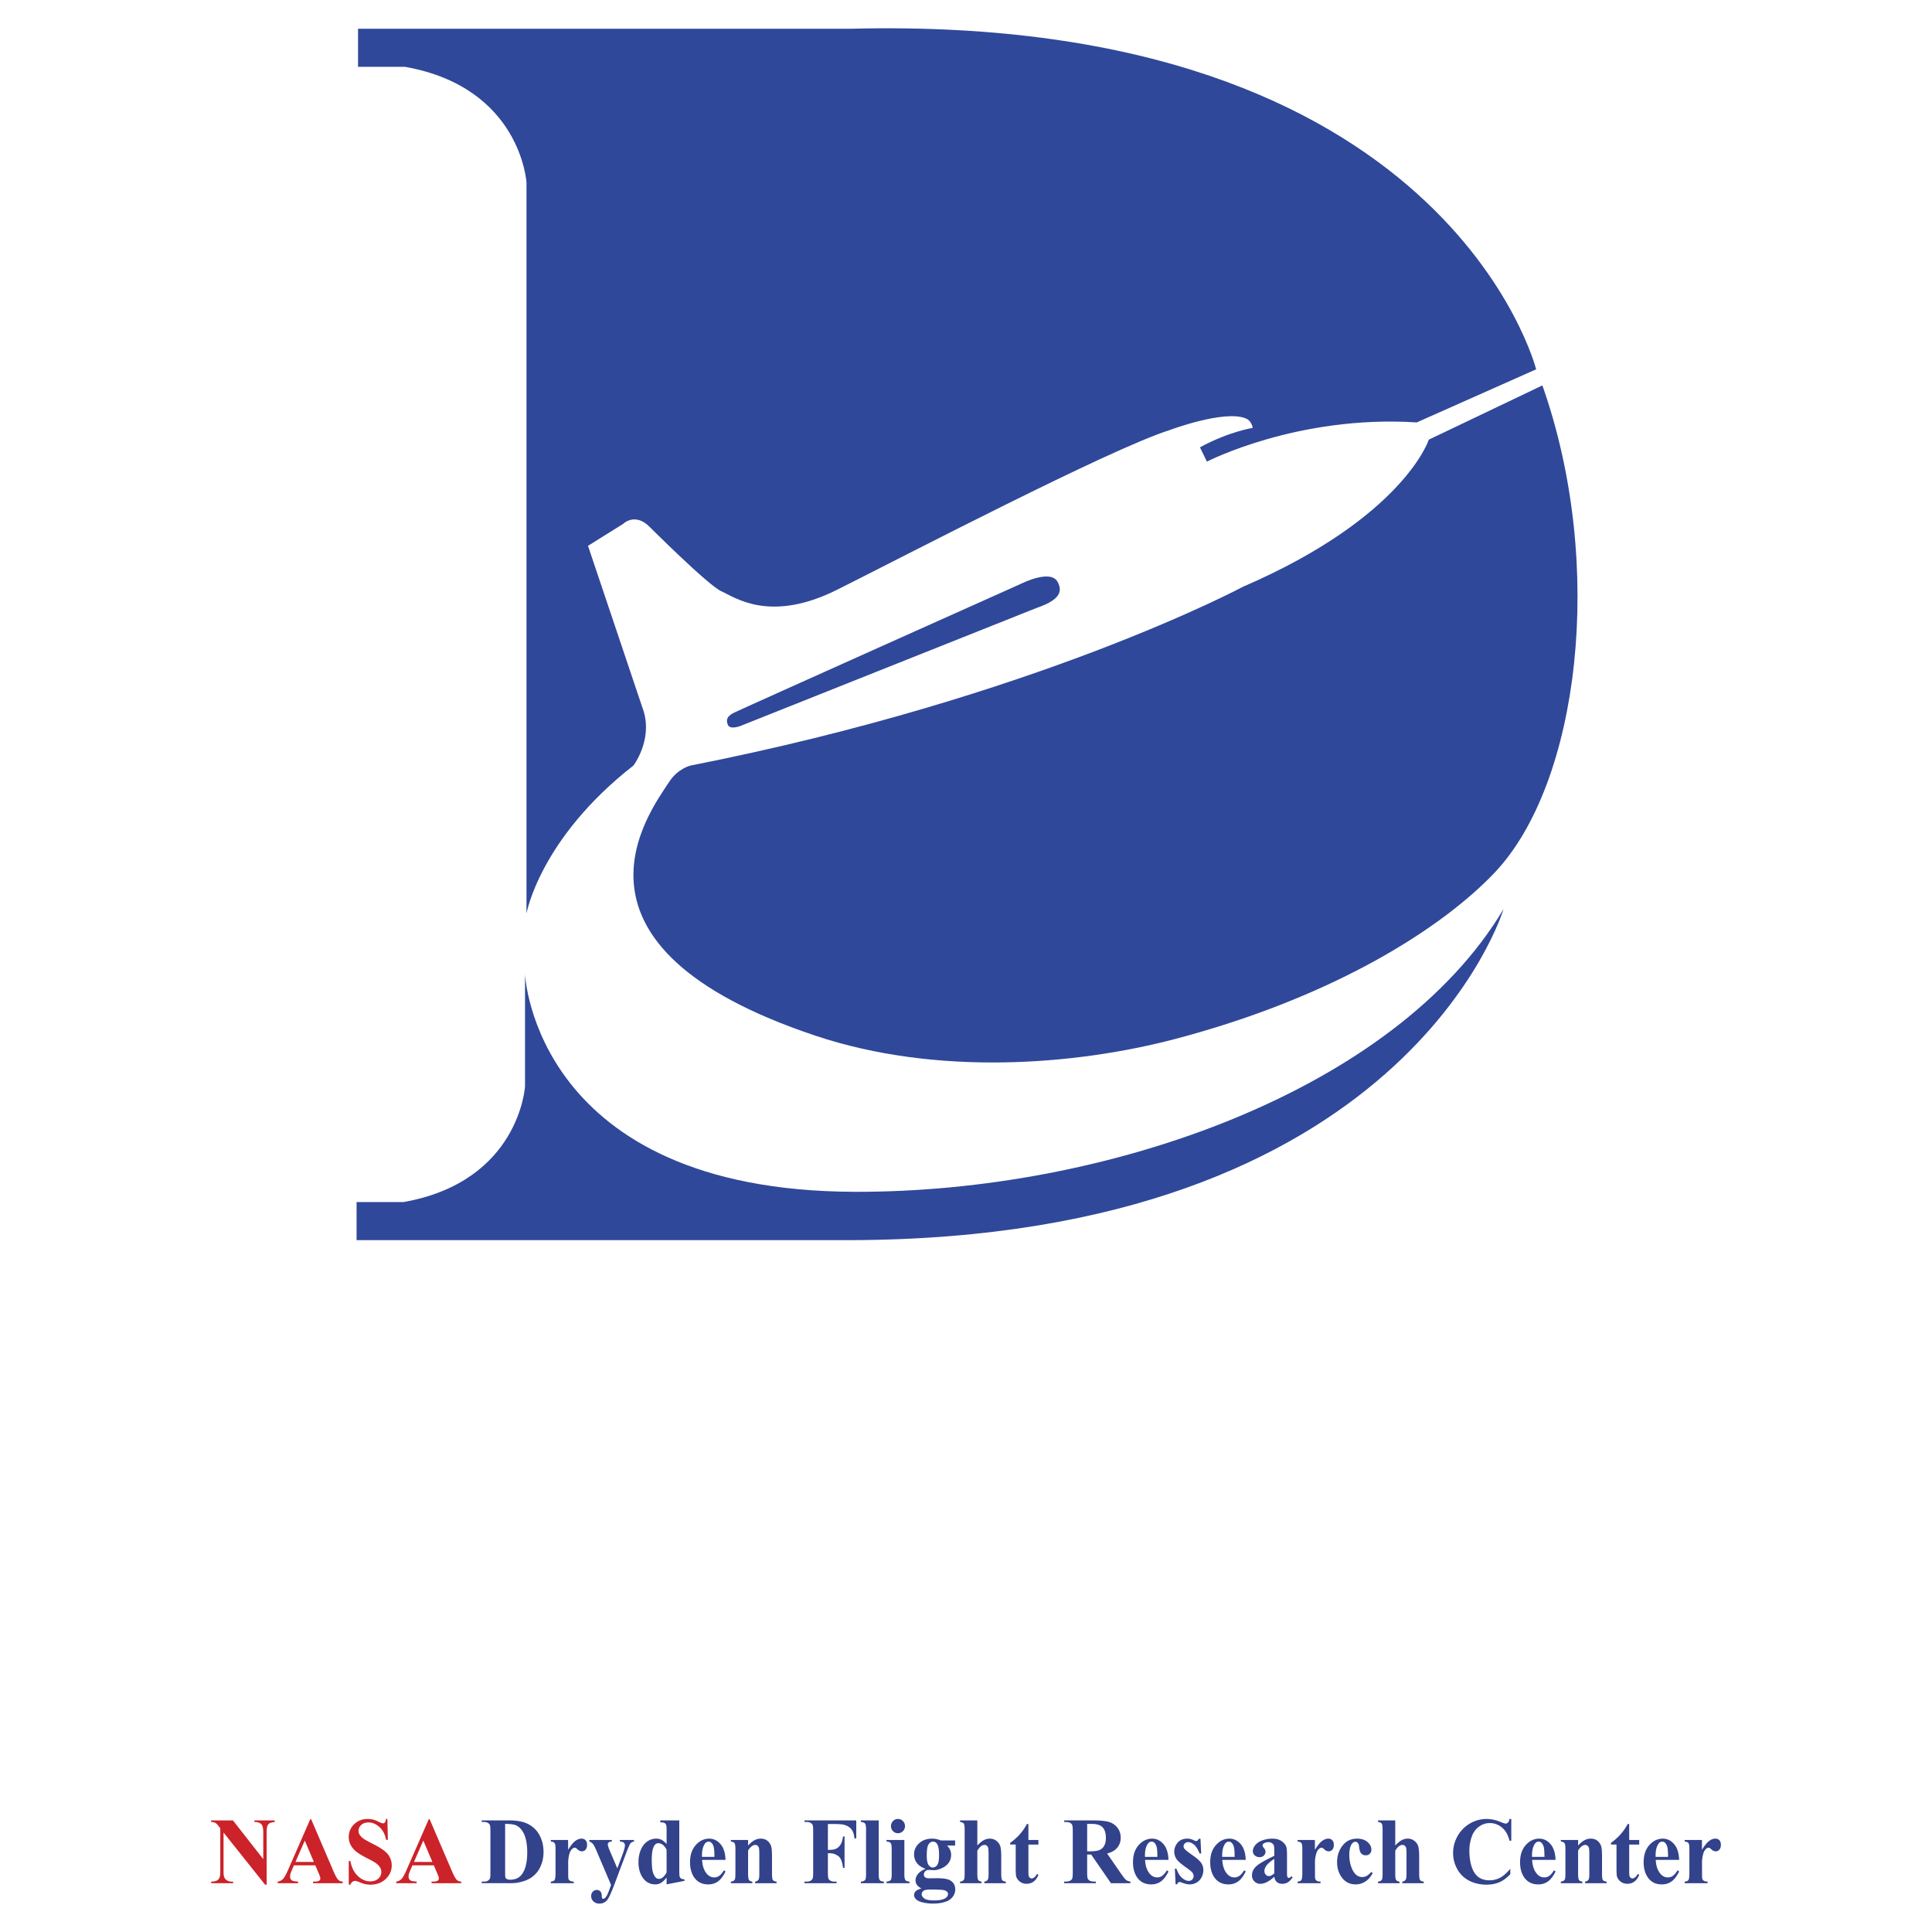
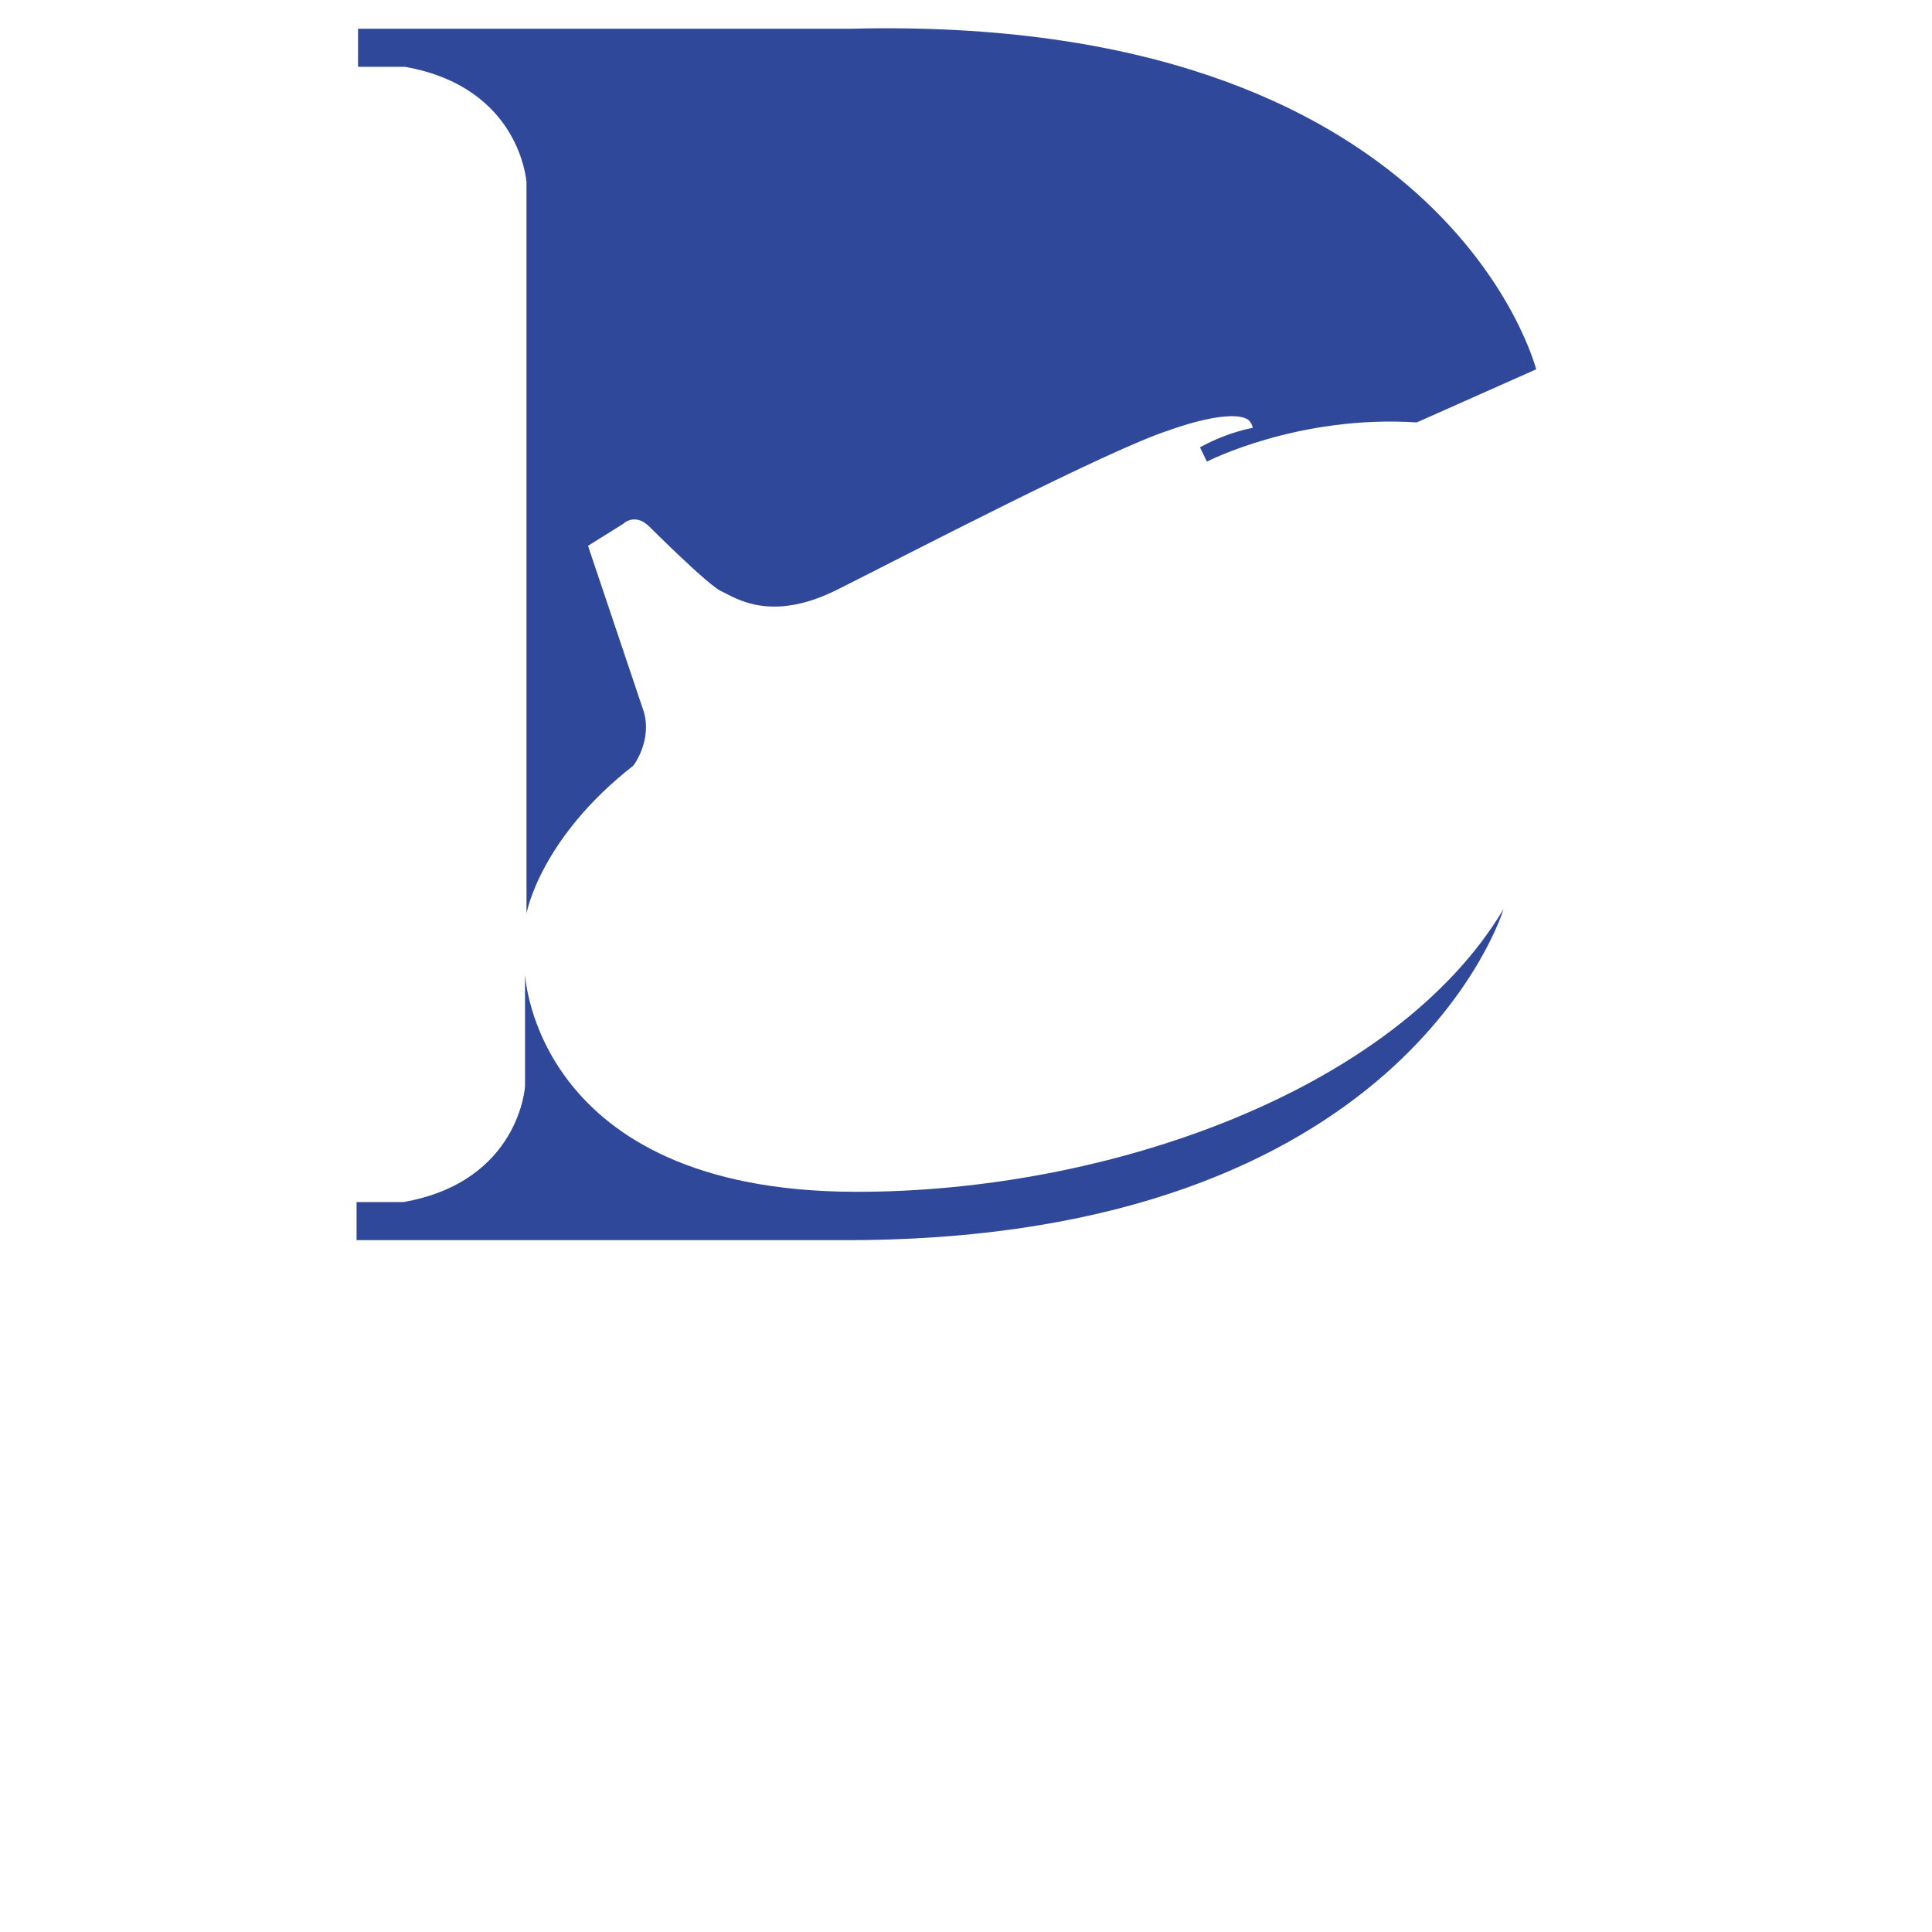
<svg xmlns="http://www.w3.org/2000/svg" width="2500" height="2500" viewBox="0 0 192.756 192.756">
  <g fill-rule="evenodd" clip-rule="evenodd">
-     <path fill="#fff" d="M0 0h192.756v192.756H0V0z" />
    <path d="M84.828 123.73H35.576v-3.799h4.676c11.58-2.047 12.13-11.547 12.13-11.547v-11.18s.95 21.609 32.883 21.703c25.211.072 53.93-10.084 64.744-28.208.001.002-9.792 32.885-65.181 33.031zM84.973 2.866H35.721v3.8h4.677c11.579 2.047 12.13 11.546 12.13 11.546V91.14s1.315-7.453 10.668-14.761c0 0 1.9-2.484 1.023-5.407l-5.554-16.515 3.508-2.192s1.169-1.169 2.631.292c0 0 5.846 5.846 7.161 6.431 1.315.584 4.823 3.215 11.546-.146 6.722-3.362 27.183-14.03 33.175-15.93 0 0 5.463-2.049 7.6-1.169.621.255.695.949.695.949s-2.375.365-5.262 1.937l.693 1.426s9.061-4.677 20.936-3.91l11.912-5.298c.002-.002-8.951-35.442-68.287-33.981z" fill="#2f489a" />
-     <path d="M153.883 38.453l-11.328 5.408s-2.484 7.746-18.561 14.688c0 0-20.605 11.034-55.097 17.83 0 0-1.257.291-2.119 1.608-2.046 3.127-12.193 16.421 14.615 25.357 12.015 4.004 25.801 2.971 35.936.293 15.848-4.186 26.58-11.072 31.805-16.589 8.413-8.886 11.1-30.588 4.749-48.595zM102 58.183s2.805-1.397 3.508-.146c.656 1.169-.109 1.937-2.119 2.63L73.867 72.432s-1.023.402-1.243-.109c-.193-.45-.146-.84.584-1.206S102 58.183 102 58.183z" fill="#2f489a" />
-     <path d="M23.244 181.623l3.022 3.863v-2.672c0-.381-.053-.639-.158-.771-.146-.182-.39-.27-.733-.264v-.156h2.035v.156c-.259.035-.435.08-.524.133-.089.055-.159.145-.208.268s-.074.336-.074.635v5.217h-.157l-4.143-5.199v3.971c0 .363.082.609.245.736.163.127.35.189.562.189h.145v.158h-2.18v-.158c.338-.002.573-.074.705-.213.132-.141.198-.379.198-.713v-4.398l-.146-.184c-.129-.178-.243-.293-.342-.348-.098-.057-.241-.088-.428-.094v-.156h2.181zM29.477 185.766l.933-2.131.906 2.131h-1.839zm2.315 1.119c.086.207.132.324.138.352a.574.574 0 0 1 .028.174.255.255 0 0 1-.102.217c-.095.068-.263.102-.502.102h-.12v.158h2.958v-.158c-.184-.016-.329-.07-.433-.168-.135-.127-.307-.438-.516-.932l-2.2-5.127h-.088l-2.184 4.988c-.206.484-.379.803-.521.957a.896.896 0 0 1-.544.281v.158h2.038v-.158c-.32-.023-.52-.061-.599-.111-.139-.084-.208-.215-.208-.395 0-.133.042-.303.125-.51l.267-.609h2.129l.334.781zM38.65 181.479l.048 2.084h-.181c-.086-.521-.3-.941-.641-1.26-.341-.316-.711-.475-1.11-.475-.307 0-.55.084-.728.252a.769.769 0 0 0-.175.947c.089.145.229.287.419.428.145.104.472.283.981.541.716.359 1.198.699 1.447 1.02.248.32.373.686.373 1.1 0 .523-.2.973-.6 1.35s-.908.566-1.523.566c-.191 0-.373-.021-.545-.061s-.388-.113-.646-.223a.973.973 0 0 0-.36-.092.43.43 0 0 0-.247.094.61.61 0 0 0-.21.281h-.157v-2.361h.157c.132.662.387 1.166.764 1.514.377.348.785.521 1.222.521.339 0 .608-.094.809-.281a.868.868 0 0 0 .185-1.084 1.356 1.356 0 0 0-.348-.395c-.155-.125-.432-.287-.832-.486-.556-.281-.956-.52-1.2-.715a2.186 2.186 0 0 1-.562-.662 1.67 1.67 0 0 1-.195-.803c0-.498.179-.924.537-1.275.357-.35.81-.525 1.356-.525.196 0 .388.025.576.074.141.037.313.107.516.207.202.102.345.152.428.152a.24.24 0 0 0 .184-.074c.046-.051.088-.17.125-.359h.133zM41.301 185.766l.933-2.131.906 2.131h-1.839zm2.315 1.119c.086.207.132.324.138.352a.574.574 0 0 1 .028.174.255.255 0 0 1-.102.217c-.095.068-.263.102-.502.102h-.12v.158h2.958v-.158c-.184-.016-.329-.07-.434-.168-.135-.127-.307-.438-.516-.932l-2.2-5.127h-.088l-2.183 4.988c-.206.484-.379.803-.521.957s-.323.248-.544.281v.158h2.038v-.158c-.32-.023-.52-.061-.6-.111-.139-.084-.208-.215-.208-.395 0-.133.042-.303.125-.51l.267-.609h2.13l.334.781z" fill="#cc2229" />
-     <path d="M51.476 182.111c.308.135.56.391.757.766.246.48.369 1.123.369 1.926 0 .998-.18 1.732-.54 2.207-.264.352-.648.527-1.152.527a.704.704 0 0 1-.351-.07c-.059-.029-.101-.074-.125-.133s-.037-.217-.037-.477v-4.885c.504-.003.864.044 1.079.139zm-.678 5.776c.396 0 .685-.02.867-.057.417-.08.77-.193 1.058-.34.287-.145.541-.34.76-.582.22-.24.398-.547.537-.918.138-.371.208-.777.208-1.217 0-.639-.141-1.209-.421-1.715a2.632 2.632 0 0 0-1.242-1.131c-.446-.203-1.034-.305-1.766-.305h-2.737v.156h.204c.173 0 .31.031.41.092s.168.133.202.213c.034.082.051.285.051.611v4.119c0 .328-.014.525-.042.59a.524.524 0 0 1-.211.238c-.094.059-.231.086-.41.086h-.204v.158h2.736v.002zM56.68 183.574l.003.979c.277-.447.52-.744.729-.891.208-.148.41-.221.605-.221.169 0 .304.053.404.16.1.105.15.258.15.451 0 .207-.048.367-.144.482a.448.448 0 0 1-.35.172.602.602 0 0 1-.414-.158 4.067 4.067 0 0 0-.204-.176.183.183 0 0 0-.105-.027.373.373 0 0 0-.247.102.967.967 0 0 0-.278.445 3.25 3.25 0 0 0-.142.986l.003.992v.256c0 .18.011.293.032.344a.382.382 0 0 0 .162.186c.07.039.19.062.36.072v.158h-2.289v-.158c.184-.016.308-.066.373-.154.064-.09.097-.322.097-.699v-2.385c0-.252-.013-.412-.037-.482a.401.401 0 0 0-.131-.193c-.057-.041-.157-.068-.301-.084v-.156h1.724v-.001zM60.967 188.064l-1.362-3.197c-.203-.49-.354-.791-.452-.902a.769.769 0 0 0-.355-.234v-.156h2.244v.156c-.147.006-.251.035-.311.09a.247.247 0 0 0-.09.191c0 .119.075.354.226.703l.722 1.693.492-1.309c.178-.471.268-.797.268-.98a.356.356 0 0 0-.111-.275c-.073-.07-.204-.107-.392-.113v-.156h1.411v.156c-.139.016-.252.07-.339.166s-.234.418-.44.971l-1.201 3.199c-.304.795-.53 1.285-.677 1.469a.969.969 0 0 1-.783.387c-.249 0-.45-.072-.605-.219a.698.698 0 0 1-.232-.527c0-.178.054-.324.162-.441a.52.52 0 0 1 .396-.174c.15 0 .271.049.362.146.091.1.138.25.141.457.002.115.014.191.036.225a.138.138 0 0 0 .11.051c.07 0 .146-.045.229-.133.118-.129.258-.424.42-.885l.131-.359zM66.507 186.816c-.235.424-.486.637-.752.637a.426.426 0 0 1-.288-.088c-.136-.117-.244-.307-.323-.566-.079-.262-.119-.662-.119-1.205 0-.494.036-.861.107-1.102.071-.238.163-.406.274-.502a.424.424 0 0 1 .279-.092c.324 0 .599.217.822.65v2.268zm-.627-5.193v.193c.206 0 .346.021.42.062a.38.38 0 0 1 .164.199c.029.066.043.266.043.592v1.314a1.827 1.827 0 0 0-.505-.422 1.148 1.148 0 0 0-.537-.121c-.315 0-.609.094-.882.281-.273.188-.488.465-.646.832s-.236.781-.236 1.246c0 .58.126 1.068.38 1.469.315.49.743.736 1.283.736.213 0 .403-.047.572-.143.168-.096.358-.275.572-.539v.682l1.783-.35v-.154c-.168-.012-.286-.041-.354-.092a.36.36 0 0 1-.137-.223c-.019-.061-.027-.258-.027-.588v-4.975H65.88v.001zM70.037 185.26v-.16c0-.475.09-.85.27-1.123.102-.156.231-.234.385-.234.109 0 .194.027.256.084.115.094.198.234.251.418s.079.523.079 1.016h-1.241v-.001zm1.838-1.283c-.315-.357-.688-.535-1.116-.535-.512 0-.958.213-1.34.639-.382.424-.573.996-.573 1.715 0 .588.129 1.078.388 1.475.324.49.8.736 1.429.736.363 0 .684-.098.961-.293.278-.195.532-.527.763-.994l-.157-.121c-.167.268-.326.453-.475.555a.845.845 0 0 1-.497.156c-.294 0-.547-.129-.758-.385-.273-.334-.423-.787-.451-1.363h2.336c-.024-.701-.195-1.23-.51-1.585zM74.637 183.574v.555c.219-.24.427-.414.626-.523.198-.109.412-.164.64-.164.277 0 .506.078.687.232.18.156.301.35.362.58.046.176.07.514.07 1.012v1.682c0 .334.03.543.09.627.06.082.183.133.368.154v.158h-2.144v-.158c.163-.021.278-.09.347-.205.05-.076.075-.27.075-.576v-1.92c0-.354-.014-.576-.042-.668a.41.41 0 0 0-.139-.215.335.335 0 0 0-.213-.076c-.259 0-.501.188-.726.566v2.312c0 .326.029.531.089.619.059.088.17.141.333.162v.158h-2.144v-.158c.178-.018.305-.076.379-.176.052-.068.078-.271.078-.605v-2.434c0-.334-.029-.541-.088-.623-.058-.082-.182-.135-.369-.16v-.156h1.721zM82.599 181.984v2.578h.169c.271 0 .493-.043.666-.125.172-.082.318-.223.437-.418s.197-.461.234-.795h.156v3.131h-.156c-.059-.592-.215-.984-.47-1.174a1.42 1.42 0 0 0-.867-.283h-.169v1.916c0 .324.017.529.051.609a.467.467 0 0 0 .203.213.785.785 0 0 0 .411.092h.203v.158h-3.204v-.158h.204a.83.83 0 0 0 .432-.098.429.429 0 0 0 .181-.227c.034-.074.051-.271.051-.59v-4.119c0-.326-.017-.529-.051-.611-.034-.08-.102-.152-.204-.213s-.238-.092-.409-.092h-.204v-.156h5.167v1.795h-.18c-.043-.422-.152-.732-.326-.936-.174-.203-.425-.346-.751-.43-.182-.045-.518-.068-1.007-.068h-.567v.001zM87.671 181.623v5.371c0 .307.035.504.106.588.071.086.208.135.412.146v.158h-2.301v-.158c.19-.006.333-.061.428-.166.06-.072.09-.262.09-.568v-4.48c0-.305-.036-.502-.107-.588-.071-.084-.208-.135-.411-.146v-.156h1.783v-.001zM89.586 181.479c.197 0 .364.07.5.209a.698.698 0 0 1 .204.504.687.687 0 0 1-.206.502.679.679 0 0 1-.497.207.669.669 0 0 1-.491-.207.697.697 0 0 1-.204-.502c0-.197.068-.363.204-.504a.66.66 0 0 1 .49-.209zm.643 2.095v3.42c0 .307.035.504.106.588.07.086.208.135.412.146v.158h-2.301v-.158c.19-.006.333-.061.428-.166.06-.072.09-.262.09-.568v-2.518c0-.311-.036-.51-.106-.598-.071-.086-.208-.137-.411-.148v-.156h1.782zM93.488 183.963c.135.199.203.574.203 1.121 0 .486-.06.814-.179.982-.12.17-.27.254-.451.254-.162 0-.303-.086-.421-.256s-.177-.482-.177-.939c0-.562.06-.934.179-1.113.12-.18.267-.27.442-.27.174 0 .309.074.404.221zm-.487-.522c-.531 0-.964.154-1.3.465-.336.309-.504.674-.504 1.096 0 .322.089.607.268.854s.47.445.874.596c-.346.148-.6.322-.758.521-.16.201-.239.406-.239.619 0 .352.198.625.595.822-.287.076-.482.17-.585.281a.548.548 0 0 0-.155.381c0 .146.068.287.203.42s.359.236.673.312c.314.076.659.113 1.038.113.507 0 .954-.076 1.341-.227a1.38 1.38 0 0 0 .618-.473c.157-.213.235-.449.235-.711 0-.408-.171-.711-.513-.908-.237-.141-.673-.211-1.307-.211l-.781.008c-.188 0-.323-.035-.407-.105a.338.338 0 0 1-.125-.271.47.47 0 0 1 .481-.461c.344.016.525.023.544.023.221 0 .476-.064.763-.193.288-.127.516-.305.683-.531.167-.225.251-.492.251-.801 0-.182-.037-.355-.111-.521a1.494 1.494 0 0 0-.304-.41h.812v-.506h-1.427a2.276 2.276 0 0 0-.863-.182zm1.142 5.133a.675.675 0 0 1 .37.189.284.284 0 0 1 .069.193c0 .207-.12.367-.36.48s-.57.17-.989.17c-.493 0-.829-.062-1.008-.191-.179-.127-.268-.27-.268-.426 0-.164.086-.293.259-.389.102-.051.305-.078.61-.078.715.001 1.153.019 1.317.052zM97.508 181.623v2.504c.234-.25.447-.426.639-.529.193-.104.395-.156.604-.156.264 0 .49.078.678.23.188.154.312.334.373.543.062.207.092.557.092 1.049v1.684c0 .334.031.543.092.625.059.082.182.135.367.156v.158h-2.145v-.158a.48.48 0 0 0 .338-.186c.055-.082.084-.281.084-.596v-1.922c0-.355-.014-.578-.043-.67-.025-.09-.072-.16-.137-.211s-.137-.076-.217-.076a.585.585 0 0 0-.354.127c-.115.084-.238.232-.371.445v2.307c0 .312.023.508.07.584.055.107.172.174.352.197v.158h-2.144v-.158c.179-.018.305-.078.379-.178.052-.068.079-.27.079-.604v-4.385c0-.334-.029-.541-.088-.623s-.182-.135-.37-.16v-.156h1.722v.001zM102.605 181.984v1.59h.998v.457h-.998v2.66c0 .25.012.41.033.482.023.072.062.131.119.176s.109.066.158.066c.195 0 .379-.152.551-.457l.137.102c-.242.59-.637.885-1.186.885-.268 0-.494-.076-.678-.227a1.011 1.011 0 0 1-.354-.51c-.031-.105-.047-.389-.047-.85v-2.328h-.555v-.162c.381-.275.703-.564.971-.869.268-.303.5-.643.701-1.016h.15v.001zM108.951 181.973c.486 0 .838.113 1.055.34.219.227.328.578.328 1.055 0 .328-.061.594-.18.799a.957.957 0 0 1-.49.424c-.207.078-.521.117-.939.117h-.258v-2.734h.484v-.001zm-.082 3.058l1.971 2.855h1.939v-.17a.78.78 0 0 1-.436-.156c-.084-.068-.223-.24-.42-.514l-1.467-2.123c.375-.096.664-.238.871-.43.324-.301.486-.684.486-1.145 0-.379-.107-.709-.324-.99a1.655 1.655 0 0 0-.842-.58c-.344-.104-.887-.156-1.629-.156h-2.854v.156c.287 0 .48.025.586.078a.468.468 0 0 1 .219.211c.041.088.062.301.062.639v4.096c0 .338-.021.549-.062.637-.043.086-.115.154-.217.209s-.297.08-.588.08v.158h3.168v-.158c-.285 0-.48-.025-.584-.078s-.178-.121-.219-.209c-.043-.088-.064-.301-.064-.639v-1.771h.404zM114.232 185.26v-.16c0-.475.09-.85.27-1.123.102-.156.23-.234.385-.234.109 0 .193.027.256.084.115.094.197.234.25.418s.08.523.08 1.016h-1.241v-.001zm1.838-1.283c-.316-.357-.689-.535-1.117-.535-.512 0-.959.213-1.34.639-.383.424-.574.996-.574 1.715 0 .588.129 1.078.389 1.475.324.49.801.736 1.43.736.361 0 .684-.098.961-.293s.531-.527.762-.994l-.156-.121c-.168.268-.326.453-.475.555a.844.844 0 0 1-.496.156c-.295 0-.547-.129-.758-.385-.273-.334-.424-.787-.451-1.363h2.336c-.024-.701-.196-1.23-.511-1.585zM119.771 183.453l.072 1.471h-.158c-.18-.438-.369-.734-.568-.895-.197-.158-.393-.238-.586-.238-.125 0-.232.043-.318.127s-.129.182-.129.291c0 .084.029.164.088.24.098.125.367.342.807.646s.729.564.869.777c.143.213.213.451.213.717 0 .238-.061.473-.178.703s-.283.406-.496.529-.447.184-.705.184c-.201 0-.471-.062-.805-.191a.686.686 0 0 0-.188-.049c-.098 0-.18.076-.242.229h-.158l-.072-1.553h.158c.133.404.318.709.555.912.234.203.455.303.664.303a.487.487 0 0 0 .354-.135.448.448 0 0 0 .137-.33.577.577 0 0 0-.135-.381c-.092-.107-.293-.271-.605-.488-.457-.324-.754-.574-.893-.746a1.33 1.33 0 0 1-.295-.832c0-.332.113-.631.336-.9.225-.268.549-.402.971-.402.229 0 .449.057.664.172.08.047.145.068.197.068.055 0 .1-.01.131-.033a.868.868 0 0 0 .158-.195h.157v-.001zM121.938 185.26v-.16c0-.475.09-.85.27-1.123.102-.156.23-.234.385-.234.109 0 .193.027.256.084a.797.797 0 0 1 .25.418c.053.184.08.523.08 1.016h-1.241v-.001zm1.837-1.283c-.316-.357-.688-.535-1.117-.535-.512 0-.959.213-1.34.639-.383.424-.574.996-.574 1.715 0 .588.129 1.078.389 1.475.324.49.801.736 1.43.736.363 0 .684-.098.961-.293s.531-.527.762-.994l-.156-.121c-.168.268-.326.453-.475.555a.844.844 0 0 1-.496.156c-.295 0-.547-.129-.758-.385-.273-.334-.424-.787-.451-1.363h2.336c-.024-.701-.196-1.23-.511-1.585zM126.617 187.176a.415.415 0 0 1-.318-.125.547.547 0 0 1-.148-.377c0-.17.059-.338.176-.504.18-.25.449-.486.812-.705v1.434c-.198.183-.371.277-.522.277zm.772.594c.135.117.324.176.566.176a.997.997 0 0 0 .547-.154c.16-.102.316-.268.467-.494l-.133-.107c-.084.111-.162.166-.24.166a.162.162 0 0 1-.105-.037c-.029-.023-.053-.062-.066-.113s-.02-.174-.02-.371v-1.676c0-.465-.023-.762-.066-.891-.07-.203-.221-.391-.455-.566-.232-.174-.551-.26-.953-.26-.328 0-.648.053-.955.162-.309.107-.549.262-.721.463s-.26.412-.26.633c0 .156.064.293.191.41a.684.684 0 0 0 .479.176.593.593 0 0 0 .43-.16.516.516 0 0 0 .164-.385c0-.123-.057-.25-.17-.383-.084-.096-.125-.176-.125-.24 0-.072.039-.139.115-.193a.835.835 0 0 1 .486-.133c.119 0 .229.031.326.094a.493.493 0 0 1 .197.221c.033.086.051.291.051.617v.432c-.932.438-1.535.789-1.812 1.053s-.416.559-.416.889c0 .244.08.447.238.607a.806.806 0 0 0 .604.242c.41 0 .873-.236 1.387-.709.03.236.112.413.249.531zM131.186 183.574l.004.979c.277-.447.52-.744.729-.891.209-.148.41-.221.605-.221.168 0 .303.053.402.16.1.105.15.258.15.451 0 .207-.047.367-.145.482a.444.444 0 0 1-.35.172.605.605 0 0 1-.414-.158 3.403 3.403 0 0 0-.203-.176.183.183 0 0 0-.105-.027.373.373 0 0 0-.246.102.976.976 0 0 0-.279.445 3.281 3.281 0 0 0-.141.986l.004.992v.256c0 .18.012.293.033.344.037.084.09.146.16.186.072.039.191.062.361.072v.158h-2.289v-.158c.184-.016.309-.066.373-.154.064-.09.098-.322.098-.699v-2.385c0-.252-.014-.412-.037-.482a.394.394 0 0 0-.131-.193c-.057-.041-.158-.068-.303-.084v-.156h1.724v-.001zM136.812 186.766l.143.109c-.201.383-.449.666-.746.852a1.74 1.74 0 0 1-.949.279c-.564 0-1.016-.217-1.352-.648-.338-.434-.506-.953-.506-1.562 0-.586.152-1.102.461-1.547.369-.537.881-.807 1.533-.807.436 0 .783.113 1.041.336.256.225.385.475.385.75a.574.574 0 0 1-.154.42.553.553 0 0 1-.41.156.592.592 0 0 1-.441-.18c-.115-.121-.186-.336-.215-.645-.018-.195-.062-.332-.133-.408a.31.31 0 0 0-.24-.117c-.145 0-.27.08-.375.236-.156.236-.234.6-.234 1.09 0 .406.062.793.191 1.164.127.371.301.646.52.828a.917.917 0 0 0 .588.199c.148 0 .289-.035.424-.105s.29-.205.469-.4zM139.205 181.623v2.504c.234-.25.447-.426.639-.529.193-.104.393-.156.604-.156.264 0 .49.078.678.23.188.154.311.334.373.543.061.207.092.557.092 1.049v1.684c0 .334.031.543.09.625.061.082.184.135.369.156v.158h-2.145v-.158a.48.48 0 0 0 .338-.186c.055-.082.084-.281.084-.596v-1.922c0-.355-.014-.578-.041-.67-.029-.09-.074-.16-.139-.211s-.137-.076-.217-.076a.585.585 0 0 0-.354.127c-.115.084-.238.232-.371.445v2.307c0 .312.023.508.07.584.055.107.172.174.352.197v.158h-2.143v-.158c.178-.018.305-.078.377-.178.053-.068.08-.27.08-.604v-4.385c0-.334-.029-.541-.088-.623s-.182-.135-.369-.16v-.156h1.721v.001zM150.781 181.479v2.168h-.18c-.133-.568-.379-1.002-.74-1.305a1.847 1.847 0 0 0-1.225-.453c-.381 0-.73.111-1.051.338-.318.225-.551.52-.697.883a4.06 4.06 0 0 0-.287 1.555c0 .561.07 1.072.211 1.533s.357.809.65 1.045.676.355 1.146.355c.387 0 .74-.088 1.061-.26s.658-.469 1.016-.891v.539c-.346.367-.703.633-1.076.797-.371.164-.805.248-1.301.248-.656 0-1.236-.135-1.744-.402s-.9-.654-1.176-1.156-.412-1.035-.412-1.604c0-.598.152-1.164.457-1.699a3.283 3.283 0 0 1 1.238-1.248 3.272 3.272 0 0 1 1.654-.443 3.6 3.6 0 0 1 1.357.289c.277.113.453.168.529.168.096 0 .18-.037.25-.109s.117-.189.139-.348h.181zM152.85 185.26v-.16c0-.475.088-.85.27-1.123.102-.156.229-.234.385-.234.107 0 .193.027.256.084.113.094.197.234.25.418s.08.523.08 1.016h-1.241v-.001zm1.836-1.283c-.314-.357-.688-.535-1.115-.535-.512 0-.959.213-1.342.639-.381.424-.572.996-.572 1.715 0 .588.129 1.078.389 1.475.324.49.799.736 1.428.736.365 0 .686-.098.961-.293.279-.195.533-.527.764-.994l-.156-.121c-.168.268-.326.453-.475.555a.846.846 0 0 1-.498.156c-.293 0-.547-.129-.758-.385-.271-.334-.422-.787-.449-1.363h2.336c-.027-.701-.197-1.23-.513-1.585zM157.449 183.574v.555c.217-.24.426-.414.625-.523s.412-.164.641-.164c.277 0 .506.078.686.232.18.156.301.35.363.58.045.176.07.514.07 1.012v1.682c0 .334.029.543.09.627.059.082.182.133.367.154v.158h-2.145v-.158c.162-.021.277-.09.346-.205.051-.076.076-.27.076-.576v-1.92c0-.354-.014-.576-.043-.668-.027-.094-.074-.164-.139-.215s-.135-.076-.213-.076c-.258 0-.5.188-.725.566v2.312c0 .326.027.531.088.619.059.088.17.141.332.162v.158h-2.143v-.158c.178-.018.305-.076.379-.176.053-.068.078-.271.078-.605v-2.434c0-.334-.029-.541-.088-.623s-.182-.135-.369-.16v-.156h1.724zM162.545 181.984v1.59h1v.457h-1v2.66c0 .25.01.41.033.482s.062.131.119.176.109.066.158.066c.195 0 .379-.152.551-.457l.139.102c-.242.59-.639.885-1.188.885-.268 0-.494-.076-.678-.227a1.011 1.011 0 0 1-.354-.51c-.031-.105-.047-.389-.047-.85v-2.328h-.553v-.162c.379-.275.701-.564.969-.869.266-.303.5-.643.701-1.016h.15v.001zM165.18 185.26v-.16c0-.475.09-.85.27-1.123.102-.156.23-.234.385-.234.107 0 .193.027.256.084.113.094.197.234.25.418s.08.523.08 1.016h-1.241v-.001zm1.836-1.283c-.314-.357-.688-.535-1.115-.535-.512 0-.959.213-1.342.639-.381.424-.572.996-.572 1.715 0 .588.129 1.078.389 1.475.324.49.799.736 1.428.736.363 0 .686-.098.963-.293s.531-.527.762-.994l-.156-.121c-.168.268-.326.453-.475.555a.844.844 0 0 1-.496.156c-.295 0-.549-.129-.758-.385-.273-.334-.424-.787-.451-1.363h2.336c-.025-.701-.197-1.23-.513-1.585zM169.803 183.574l.002.979c.277-.447.521-.744.73-.891.207-.148.408-.221.604-.221.17 0 .305.053.404.16.1.105.15.258.15.451 0 .207-.049.367-.145.482a.446.446 0 0 1-.35.172c-.158 0-.297-.053-.414-.158s-.186-.164-.203-.176a.187.187 0 0 0-.105-.027.365.365 0 0 0-.246.102.96.96 0 0 0-.279.445 3.281 3.281 0 0 0-.141.986l.004.992v.256c0 .18.01.293.033.344.037.084.09.146.16.186s.191.062.361.072v.158h-2.289v-.158c.184-.016.309-.066.373-.154.064-.09.098-.322.098-.699v-2.385c0-.252-.014-.412-.037-.482a.384.384 0 0 0-.133-.193c-.057-.041-.156-.068-.301-.084v-.156h1.724v-.001z" fill="#32428b" />
  </g>
</svg>